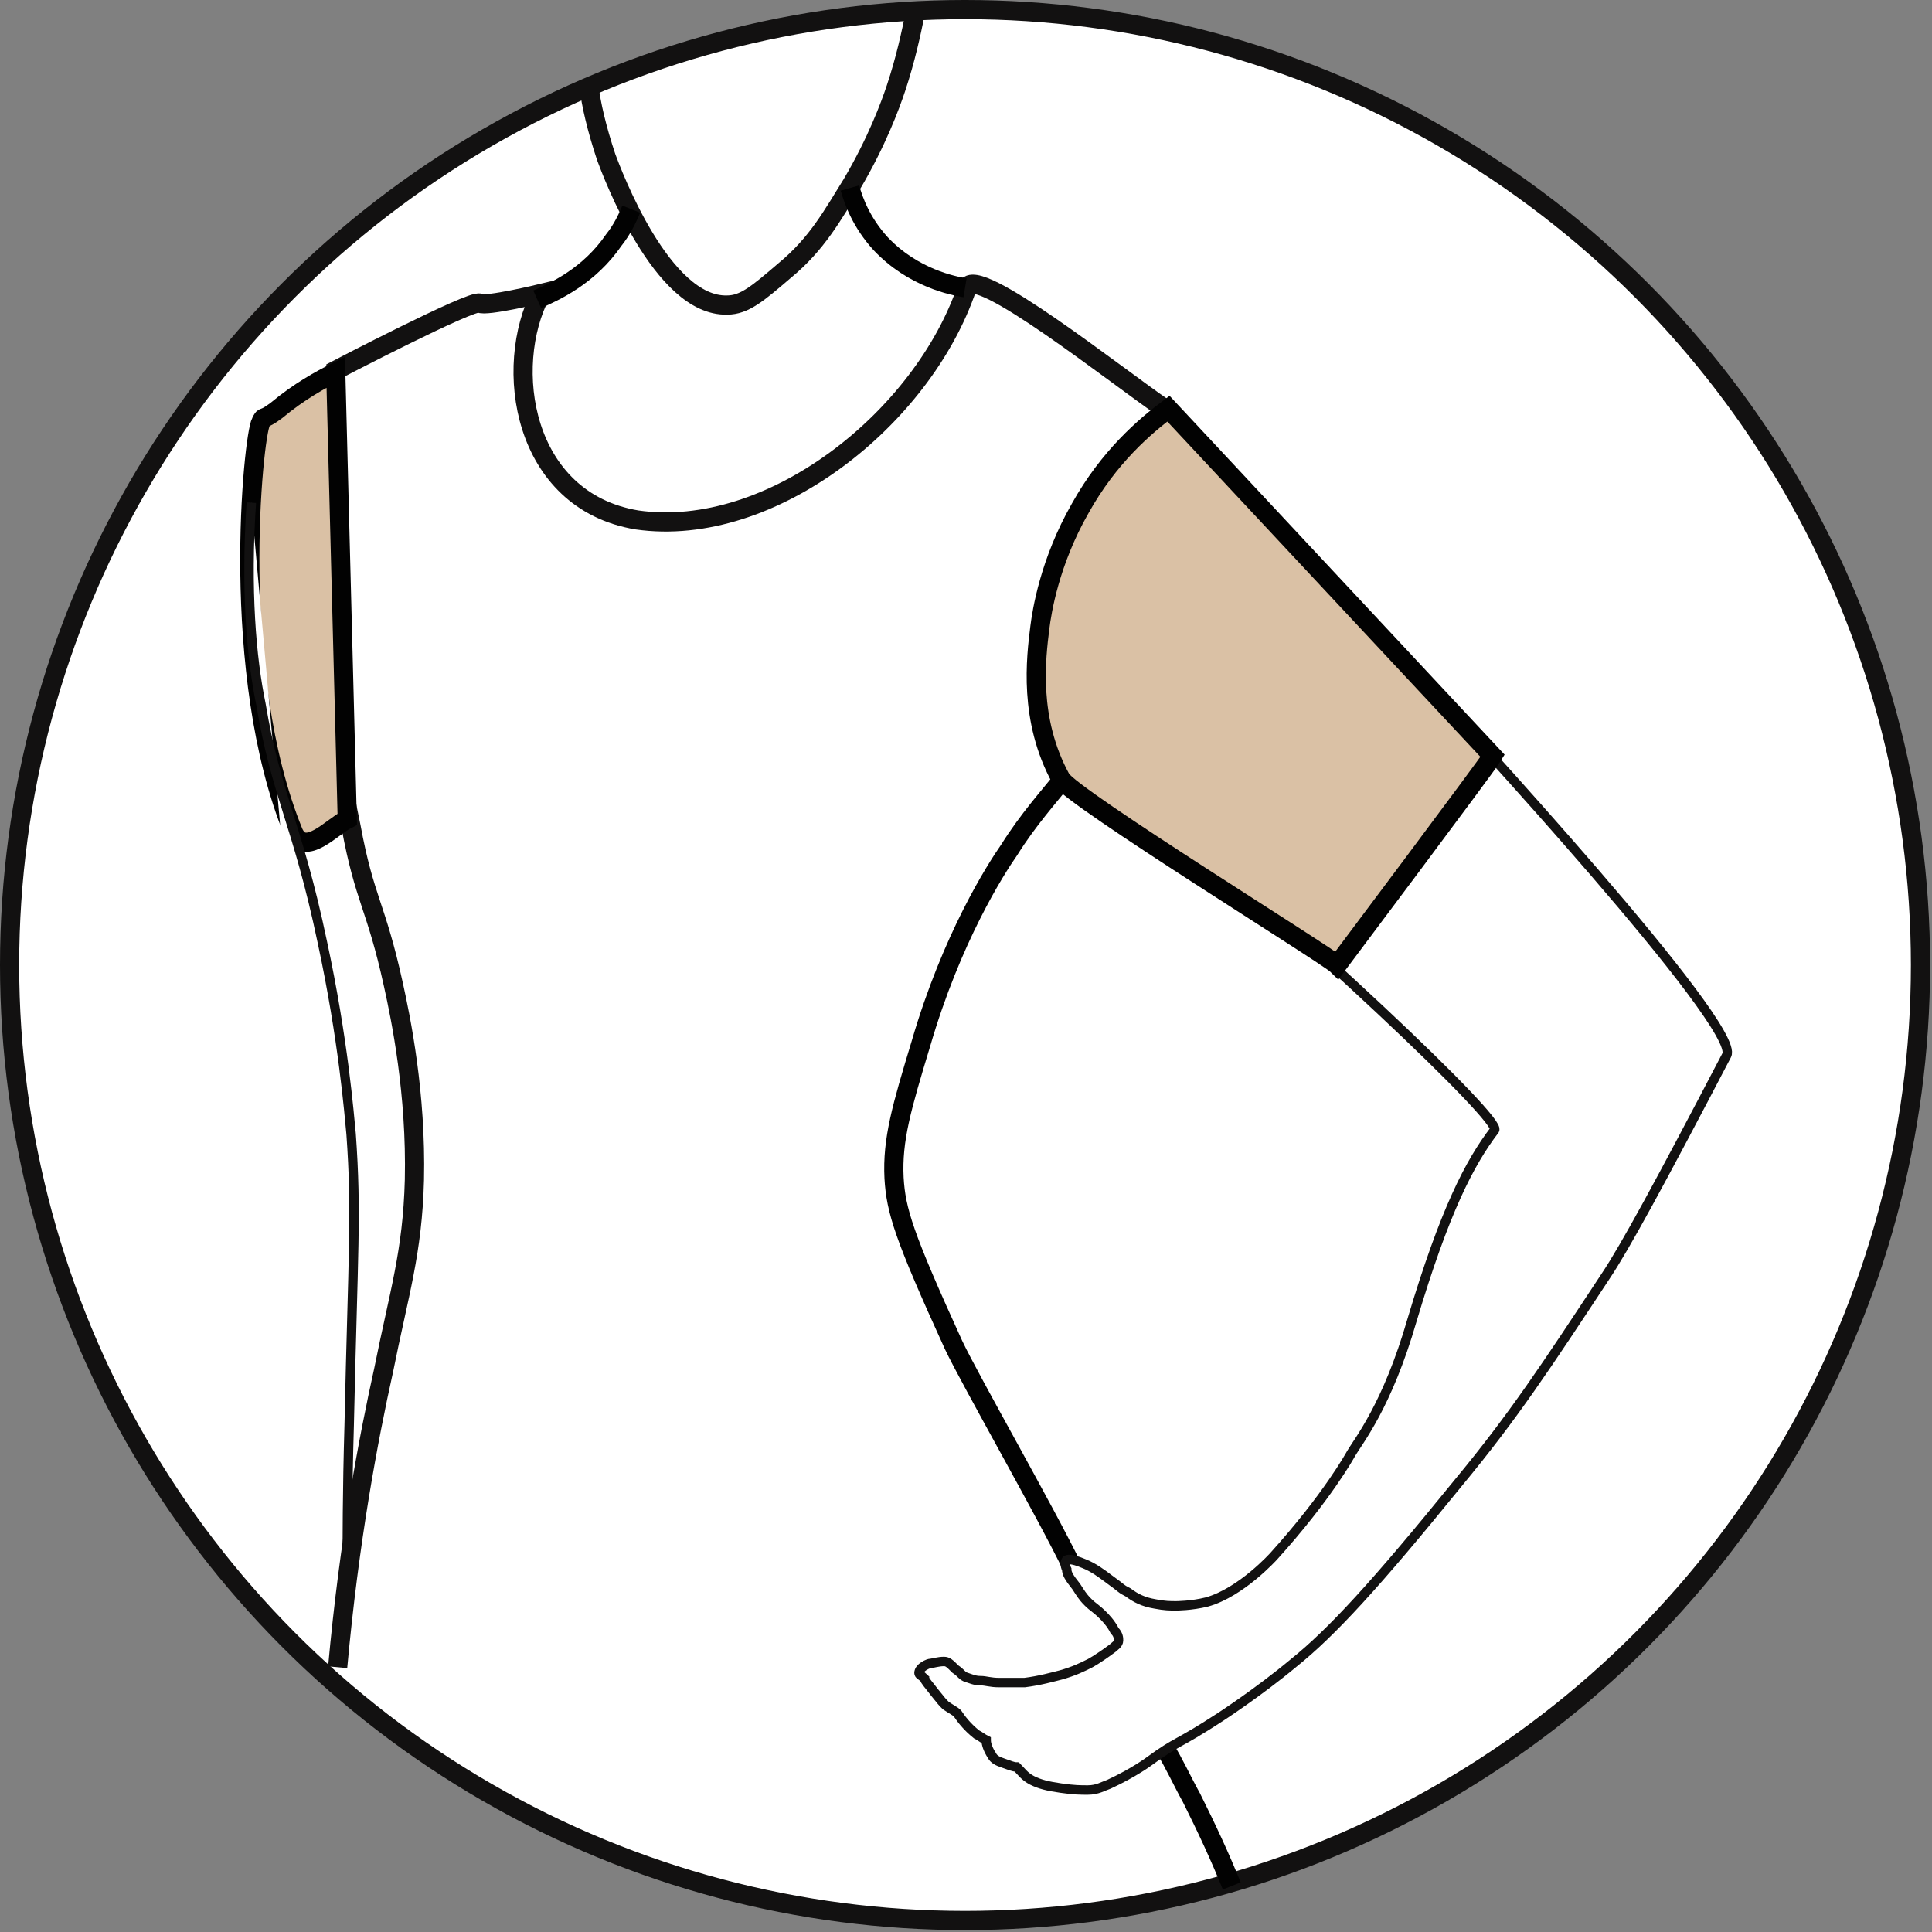
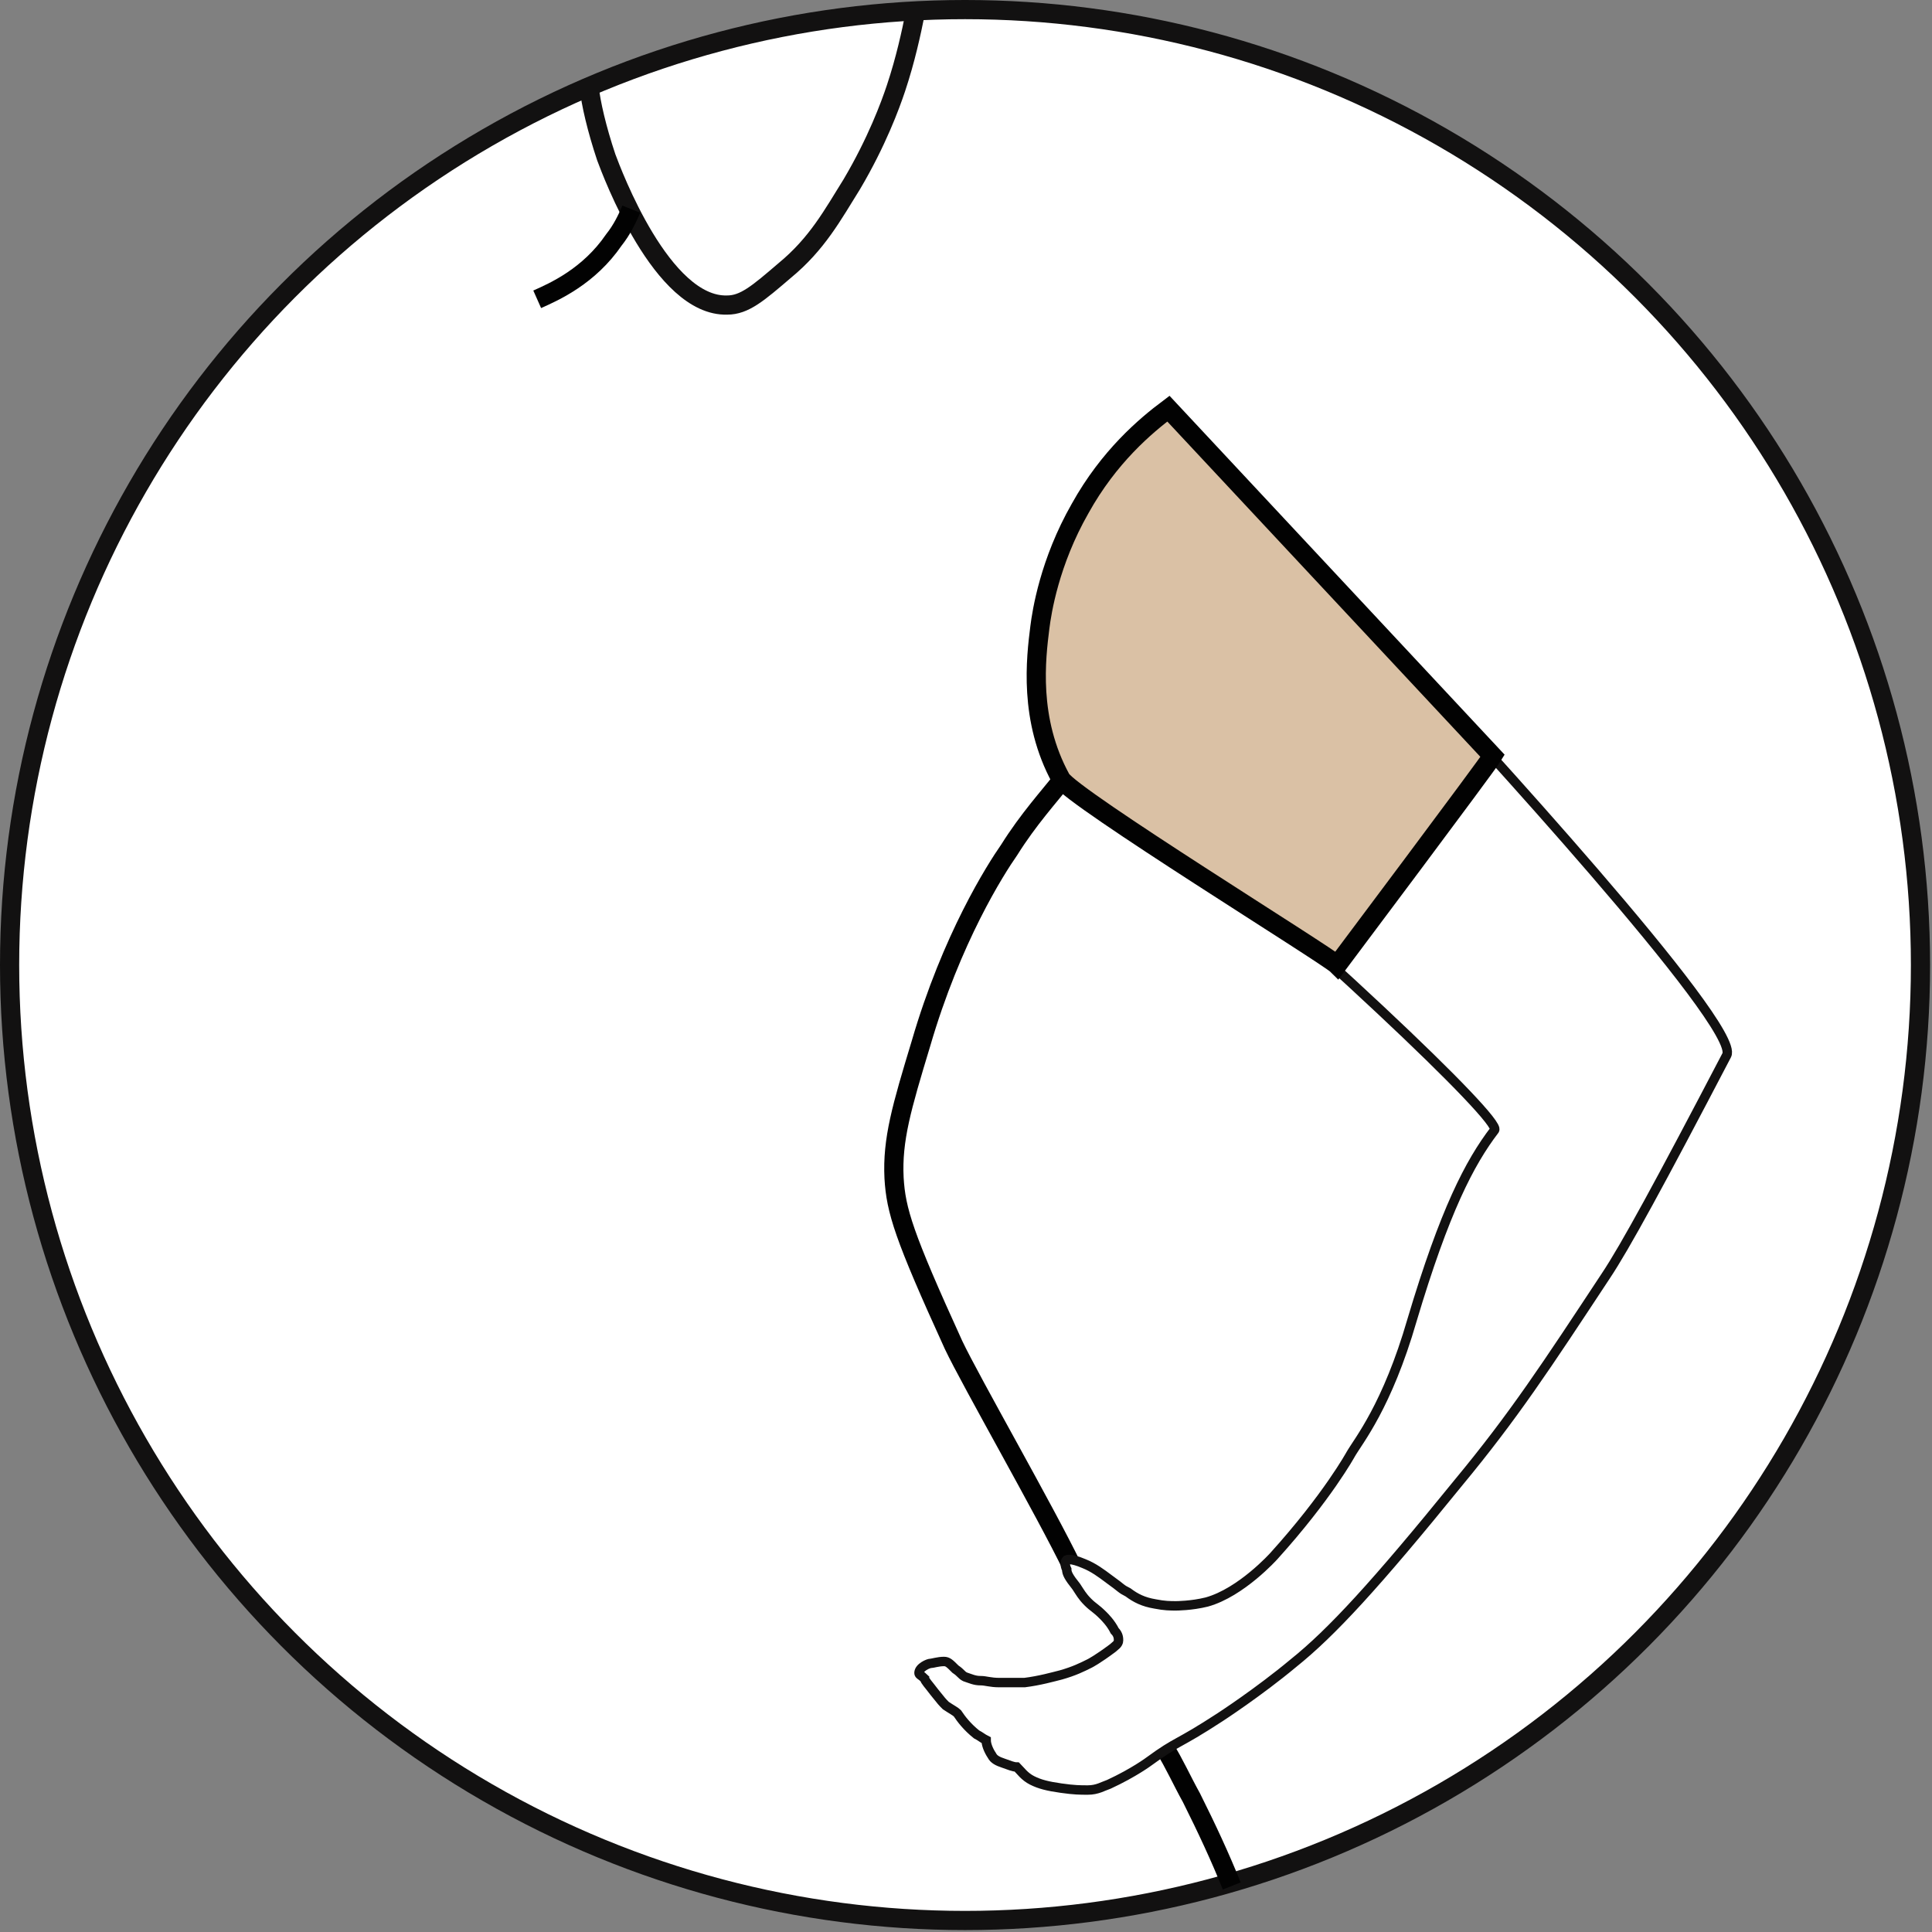
<svg xmlns="http://www.w3.org/2000/svg" version="1.1" id="Layer_1" x="0px" y="0px" viewBox="0 0 100.7 100.7" style="enable-background:new 0 0 100.7 100.7;" xml:space="preserve">
  <rect x="0" y="0" width="100.7" height="100.7" fill="#808080" stroke="none" />
  <style type="text/css">
	.st0{fill:#FFFFFF;stroke:#121111;stroke-miterlimit:10;}
	.st1{fill:none;stroke:#121111;stroke-miterlimit:10;}
	.st2{fill:none;stroke:#020202;stroke-miterlimit:10;}
	.st3{fill:#DAC1A5;stroke:#020202;stroke-miterlimit:10;}
	.st4{fill:#FFFFFF;stroke:#121111;stroke-width:0.492;stroke-miterlimit:10;}
</style>
  <g>
    <circle class="st0" cx="50.3" cy="50.3" r="49.8" />
    <path class="st1" d="M30.7,4.5c0.1,0.9,0.4,2.2,0.9,3.7c0.3,0.8,2.9,7.8,6.3,7.7c0.9,0,1.6-0.6,3-1.8c1.7-1.4,2.5-2.9,3.5-4.5   c1.3-2.2,2-4.1,2.3-5c0.5-1.5,0.8-2.9,1-3.9" />
-     <path class="st1" d="M60.7,21.3c-2.5-1.7-9.9-7.6-10.3-6.3c-2.3,6.8-10.2,13.1-17.2,12.1c-6-1-7-8-5-11.8c0,0-2.9,0.7-3.2,0.5   c-0.4-0.2-7.5,3.5-7.5,3.5c-0.2,6-0.1,10.9,0,14.8c0.1,4.8,0.3,6.7,0.8,9c0.7,3.8,1.3,4.1,2.2,8.2c0.4,1.8,1.2,5.7,1.1,10.2   c-0.1,3.8-0.8,5.9-1.6,9.9c-0.8,3.6-1.8,8.9-2.4,15.5" />
    <path class="st2" d="M55.4,40.6c-0.7,0.9-1.8,2.1-2.8,3.7c-0.7,1-3,4.6-4.6,10.1c-1,3.3-1.5,5-1.4,7c0.1,1.7,0.5,3,3.1,8.7   c0.9,1.9,4.8,8.7,6.2,11.6" />
-     <path class="st3" d="M18.1,42.7c-0.8,0.4-2.2,2-2.8,0.7c-3.4-8.3-2.1-20.7-1.7-21.4c0.2-0.4,0,0,0.8-0.6c1.2-1,2.3-1.6,3.1-2   L18.1,42.7z" />
-     <path class="st4" d="M13.1,26.2c-0.3,4.5,0,8.1,0.5,10.5c0.8,4.8,1.9,6.2,3.2,12.4c1.1,5.1,1.4,9,1.5,10c0.3,4.2,0.1,6.1-0.1,15.2   c-0.1,3.4-0.1,6.1-0.1,7.8" />
    <path class="st2" d="M60.7,91.1c0.5,0.8,0.9,1.7,1.4,2.6c0.8,1.6,1.5,3.1,2.1,4.6" />
    <path class="st2" d="M32.9,10.9c-0.2,0.5-0.5,1.1-0.9,1.6c-1.3,1.9-3.1,2.7-4,3.1" />
-     <path class="st2" d="M44.3,9.8c0.2,0.7,0.6,1.8,1.6,2.9c1.7,1.8,3.8,2.2,4.4,2.3" />
    <path class="st4" d="M61.4,23.4c1.2,0.6,11.1,10.2,12.7,12c2,2.2,16.7,18.1,15.9,19.6c-3.5,6.7-5.3,10-6.3,11.5   c-3.1,4.7-4.8,7.3-7.7,10.8c-4.3,5.3-6.6,7.8-8.6,9.4c-1.8,1.5-3.8,2.8-3.8,2.8c-2.3,1.5-2.2,1.2-3.7,2.3c0,0-0.8,0.6-2.1,1.2   c-0.3,0.1-0.6,0.3-1.1,0.3c-0.4,0-0.7,0-1.4-0.1c-0.7-0.1-1.1-0.2-1.5-0.4c-0.4-0.2-0.6-0.5-0.8-0.7c-0.2,0-0.4-0.1-0.7-0.2   c-0.3-0.1-0.5-0.2-0.6-0.4c-0.2-0.3-0.3-0.6-0.3-0.8c-0.2-0.1-0.3-0.2-0.5-0.3c-0.5-0.4-0.8-0.8-1-1.1c-0.1-0.1-0.3-0.2-0.6-0.4   c-0.2-0.2-0.2-0.2-0.6-0.7c-0.3-0.4-0.5-0.6-0.5-0.7c-0.2-0.2-0.3-0.2-0.3-0.3c0-0.3,0.5-0.5,0.6-0.5c0.1,0,0.4-0.1,0.7-0.1   c0.2,0,0.3,0.1,0.6,0.4c0.3,0.2,0.3,0.3,0.5,0.4c0.3,0.1,0.5,0.2,0.8,0.2c0.3,0,0.5,0.1,1,0.1c0.5,0,0.8,0,1.3,0   c0.8-0.1,1.5-0.3,1.9-0.4c0.7-0.2,1.1-0.4,1.5-0.6c0,0,0.4-0.2,1.2-0.8c0.1-0.1,0.3-0.2,0.3-0.4c0-0.1,0-0.3-0.2-0.5   c-0.2-0.4-0.5-0.7-0.6-0.8c-0.4-0.4-0.5-0.4-0.8-0.7c-0.3-0.3-0.4-0.5-0.6-0.8c-0.4-0.5-0.5-0.7-0.5-0.9c-0.1-0.2-0.1-0.4,0-0.5   c0,0,0.2-0.1,0.9,0.2c0.5,0.2,0.9,0.5,1.3,0.8c0.7,0.5,0.6,0.5,1,0.7c0.4,0.3,0.8,0.5,1.4,0.6c0.5,0.1,0.8,0.1,1.1,0.1   c0,0,0.8,0,1.6-0.2c1.8-0.5,3.5-2.4,3.5-2.4c2.8-3.1,4-5.3,4-5.3c0.4-0.7,1.9-2.5,3.2-7c1.7-5.7,3-8.2,4.3-9.9   c0.4-0.5-9.4-9.8-20.5-19.1c-0.2-0.5-0.4-1.3-0.6-2.2c-0.2-1.7,0-3.1,0.1-4c0.1-0.4,0.3-1.5,0.8-2.8c0.3-0.9,0.7-1.6,1.1-2.4   c0.3-0.5,0.4-0.7,0.9-1.8c0.4-0.8,0.7-1.4,0.9-1.8L61.4,23.4z" />
    <path class="st3" d="M69.7,50.3c-0.5-0.5-13.8-8.7-14.4-9.7c-1.7-3.1-1.3-6.3-1.1-7.9c0.1-0.8,0.5-3.4,2.1-6.2   c1.5-2.7,3.4-4.3,4.6-5.2l16.9,18.1C77.5,39.9,69.7,50.3,69.7,50.3z" />
  </g>
</svg>